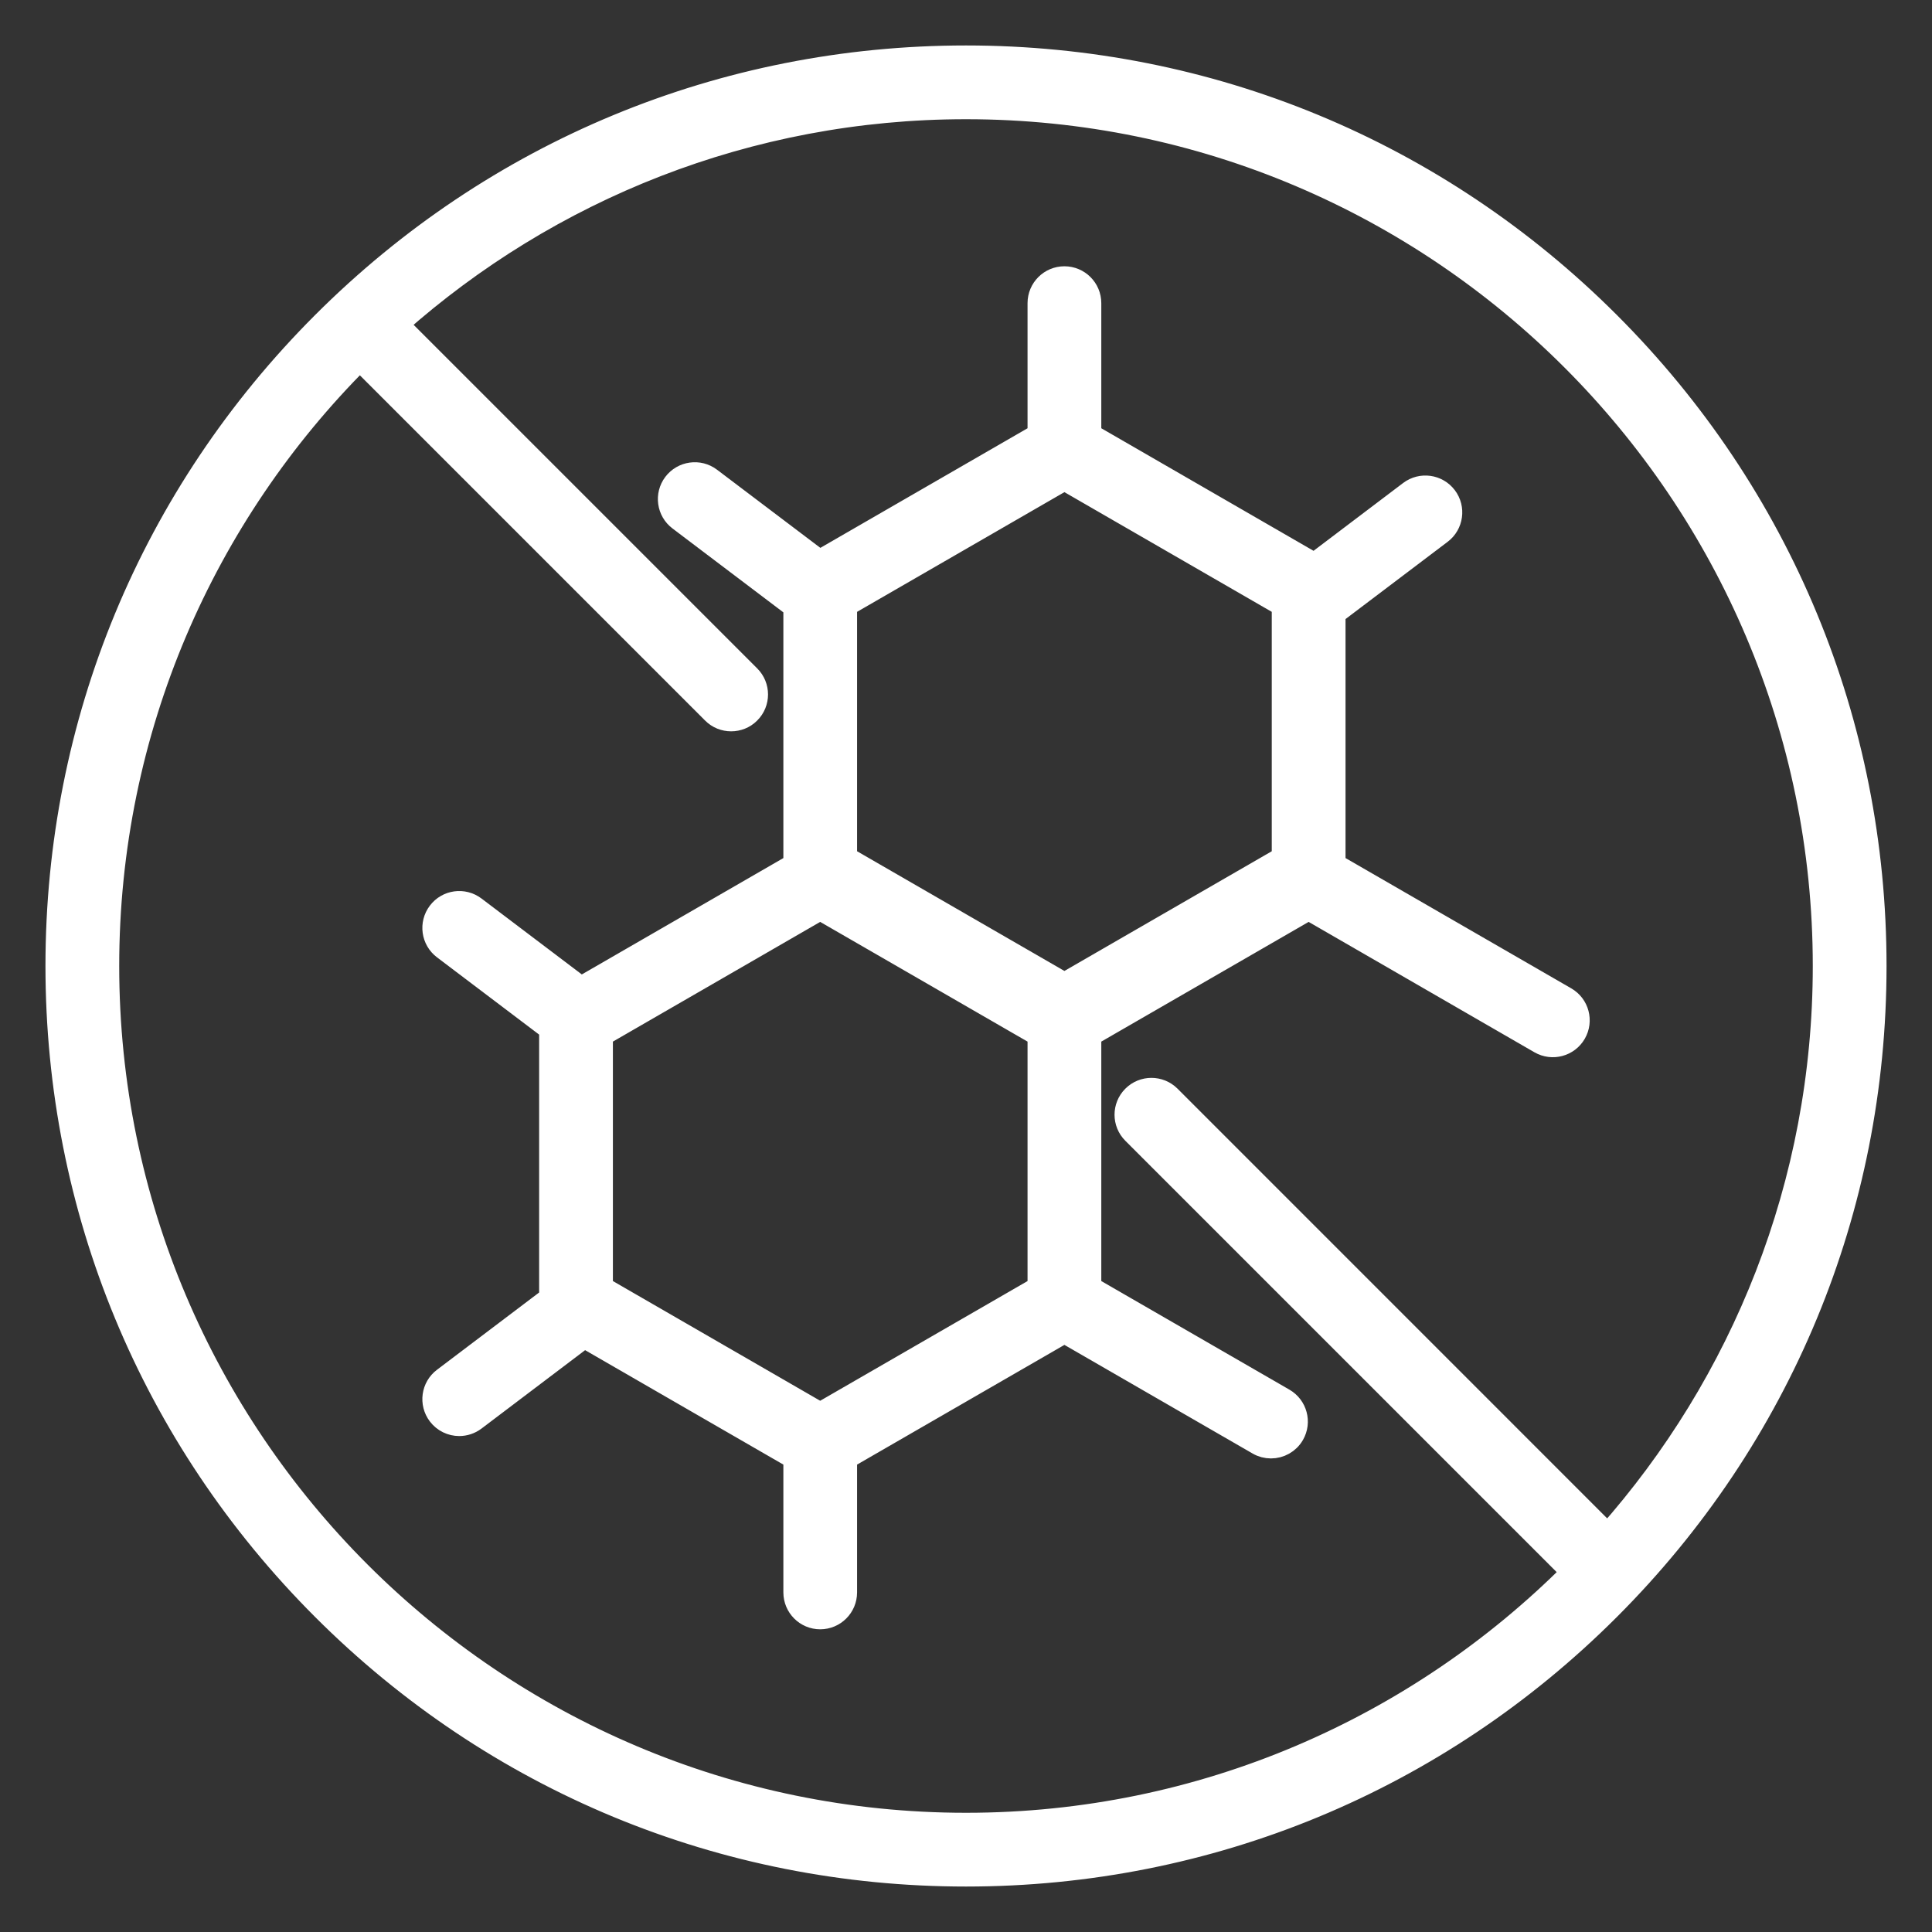
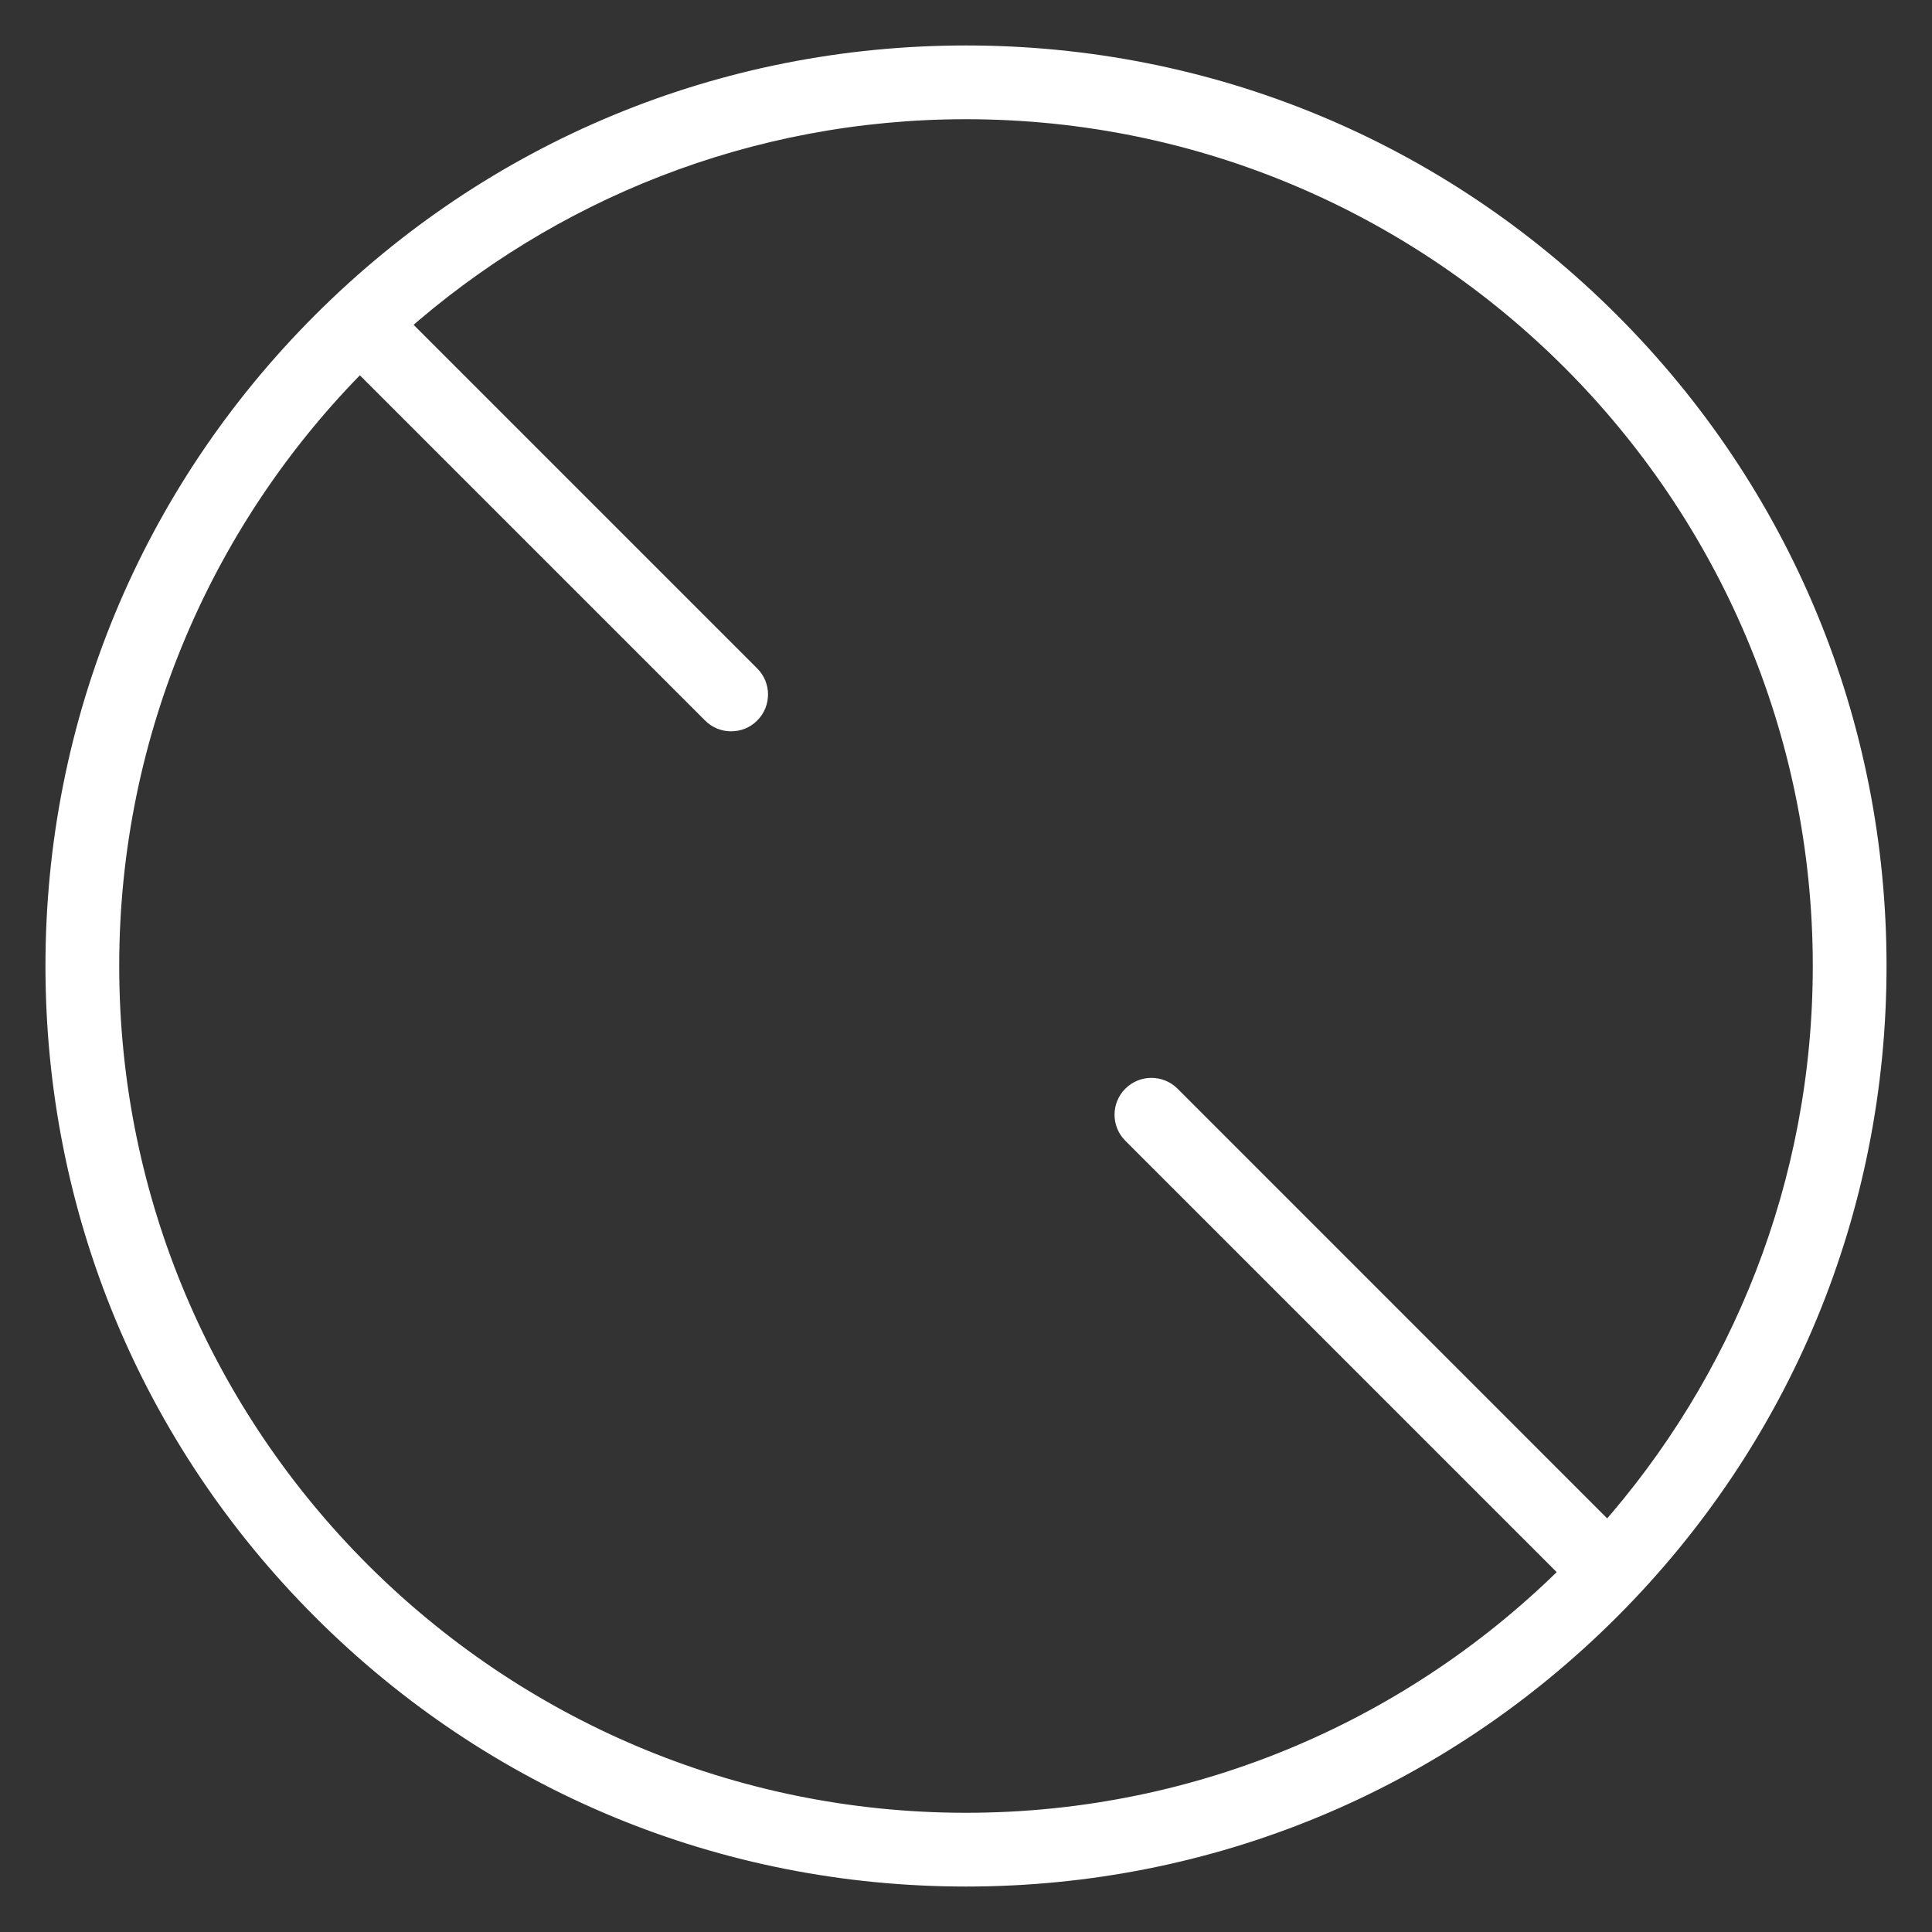
<svg xmlns="http://www.w3.org/2000/svg" fill="none" viewBox="0 0 34 34" height="34" width="34">
  <rect x="0" y="0" width="34" height="34" fill="#333333" stroke="none" />
  <g clip-path="url(#clip0_2408_2472)">
    <path stroke-width="0.4" stroke="white" fill="white" d="M28.314 5.686C25.292 2.664 21.274 1 17 1C12.726 1 8.708 2.664 5.686 5.686C2.664 8.708 1 12.726 1 17C1 21.274 2.664 25.292 5.686 28.314C8.708 31.336 12.726 33 17 33C21.274 33 25.292 31.336 28.314 28.314C31.336 25.292 33 21.274 33 17C33 12.726 31.336 8.708 28.314 5.686ZM17 32.102C8.673 32.102 1.898 25.327 1.898 17C1.898 12.834 3.594 9.056 6.332 6.321L12.55 12.539C12.637 12.627 12.752 12.67 12.867 12.67C12.982 12.67 13.097 12.627 13.184 12.539C13.36 12.364 13.36 12.079 13.184 11.904L6.986 5.706C9.653 3.338 13.161 1.898 17 1.898C25.327 1.898 32.102 8.673 32.102 17C32.102 20.839 30.662 24.346 28.294 27.014L20.581 19.3C20.405 19.125 20.121 19.125 19.946 19.3C19.77 19.475 19.77 19.76 19.946 19.935L27.679 27.668C24.944 30.406 21.166 32.102 17 32.102Z" />
-     <path stroke-width="0.4" stroke="white" fill="white" d="M22.592 24.629L19.181 22.66V18.215L23.03 15.993L27.103 18.345C27.318 18.469 27.592 18.395 27.716 18.181C27.84 17.966 27.767 17.691 27.552 17.567L23.479 15.216V10.795L25.356 9.375C25.553 9.226 25.592 8.944 25.443 8.747C25.293 8.549 25.012 8.51 24.814 8.659L23.131 9.933L19.181 7.652V5.335C19.181 5.087 18.98 4.886 18.732 4.886C18.484 4.886 18.283 5.087 18.283 5.335V7.652L14.422 9.881L12.497 8.425C12.3 8.276 12.018 8.315 11.868 8.513C11.719 8.71 11.758 8.992 11.956 9.141L13.986 10.677V15.216L10.224 17.388L8.353 15.972C8.155 15.822 7.873 15.861 7.724 16.059C7.574 16.257 7.613 16.538 7.811 16.688L9.688 18.108V22.845L7.811 24.265C7.613 24.414 7.574 24.696 7.724 24.894C7.812 25.01 7.946 25.072 8.082 25.072C8.176 25.072 8.272 25.042 8.353 24.981L10.282 23.521L13.986 25.659V28.024C13.986 28.272 14.187 28.473 14.434 28.473C14.682 28.473 14.883 28.272 14.883 28.024V25.659L18.732 23.437L22.143 25.406C22.213 25.447 22.291 25.466 22.367 25.466C22.522 25.466 22.673 25.386 22.756 25.242C22.88 25.027 22.806 24.753 22.592 24.629ZM14.883 10.652L18.732 8.43L22.581 10.652V15.096L18.732 17.318L14.883 15.096V10.652ZM10.586 18.215L14.434 15.993L18.283 18.215V22.66L14.434 24.882L10.586 22.66V18.215Z" />
  </g>
  <defs>
    <clipPath id="clip0_2408_2472">
      <rect fill="white" height="34" width="34" />
    </clipPath>
  </defs>
</svg>